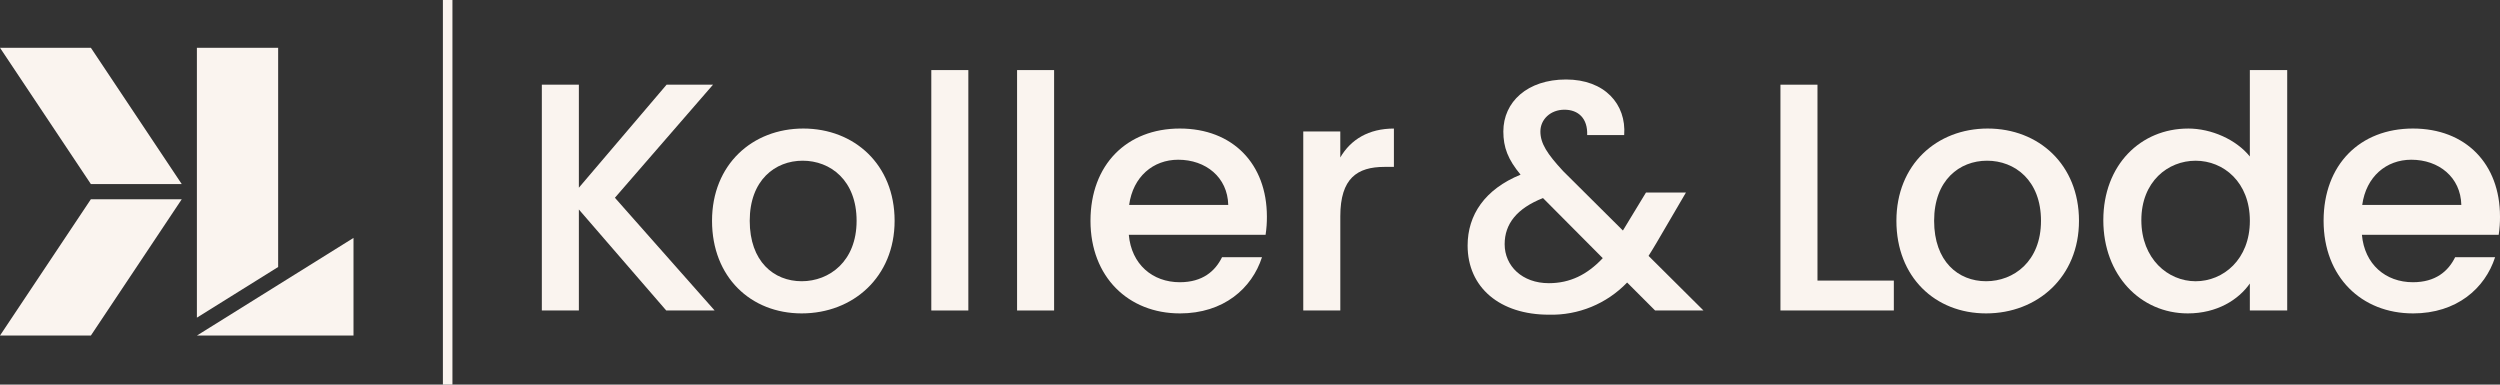
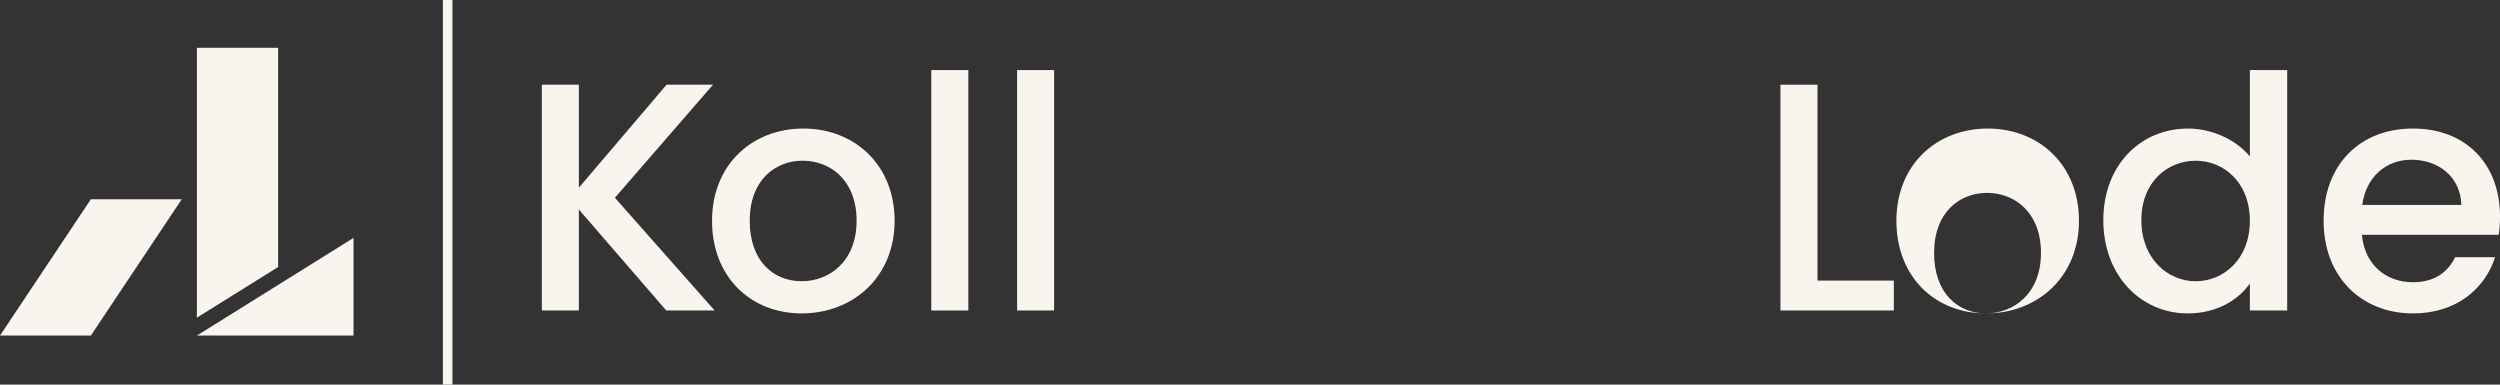
<svg xmlns="http://www.w3.org/2000/svg" id="Ebene_1" viewBox="0 0 1280 196.9">
  <rect x="0" y="0" width="1280" height="196.9" fill="#333333" stroke="none" />
  <defs>
    <style>.cls-1{fill:#faf4ef;}</style>
  </defs>
  <g id="Gruppe_3896">
    <g id="Gruppe_33">
      <path class="cls-1" d="M296.38,107.23v51.73h-18.96V43.36h18.96v52.74l44.91-52.74h23.77l-50.23,57.89,51.06,57.72h-24.78l-44.74-51.73Z" id="Pfad_18" />
      <path class="cls-1" d="M410.47,160.46c-26.11,0-45.91-18.63-45.91-47.41s20.63-47.24,46.74-47.24,46.74,18.46,46.74,47.24-21.29,47.41-47.57,47.41M410.47,143.99c14.14,0,28.11-10.15,28.11-30.94s-13.47-30.77-27.61-30.77-27.11,9.98-27.11,30.77,12.31,30.94,26.61,30.94" id="Pfad_19" />
      <rect class="cls-1" height="123.09" id="Rechteck_1" width="18.96" x="476.83" y="35.88" />
      <rect class="cls-1" height="123.09" id="Rechteck_2" width="18.96" x="520.74" y="35.88" />
-       <path class="cls-1" d="M604.07,160.46c-26.29,0-45.74-18.63-45.74-47.41s18.63-47.24,45.74-47.24,44.58,18.13,44.58,45.08c.03,3.12-.2,6.23-.67,9.32h-70.03c1.33,15.13,12.14,24.29,26.11,24.29,11.64,0,18.13-5.66,21.62-12.81h20.46c-5.16,15.97-19.63,28.78-42.08,28.78M578.13,104.91h50.73c-.33-14.14-11.48-23.13-25.62-23.13-12.81,0-23.13,8.65-25.12,23.13" id="Pfad_20" />
-       <path class="cls-1" d="M686.23,158.96h-18.96v-91.65h18.96v13.31c5.32-9.15,14.48-14.8,27.45-14.8v19.63h-4.82c-13.97,0-22.62,5.82-22.62,25.29v48.23Z" id="Pfad_21" />
-       <path class="cls-1" d="M812.63,69.14c.33-8.48-4.49-12.97-11.64-12.97s-12.31,4.99-12.31,11.14,3.49,11.48,11.64,20.29l30.61,30.43,11.81-19.45h20.46l-14.98,25.61c-1.33,2.33-2.83,4.66-4.16,6.82l28.11,27.95h-24.77l-14.31-14.31c-10.45,10.89-25,16.87-40.09,16.47-24.95,0-41.58-13.81-41.58-35.43,0-15.63,8.82-28.78,27.11-36.26-6.48-7.82-8.82-13.97-8.82-22.12,0-15.13,12.31-26.61,32.1-26.61s30.94,12.64,29.77,28.44h-18.96ZM820.62,132.18l-30.61-30.77c-13.47,5.32-19.63,13.31-19.63,23.62,0,11.14,8.98,19.96,22.62,19.96,10.81,0,19.63-4.32,27.61-12.81" id="Pfad_22" />
      <path class="cls-1" d="M930.55,43.36v100.3h39.09v15.3h-58.05V43.36h18.96Z" id="Pfad_23" />
-       <path class="cls-1" d="M1016.87,160.46c-26.11,0-45.91-18.63-45.91-47.41s20.63-47.24,46.74-47.24,46.74,18.46,46.74,47.24-21.29,47.41-47.57,47.41M1016.88,143.99c14.14,0,28.11-10.15,28.11-30.94s-13.47-30.77-27.61-30.77-27.11,9.98-27.11,30.77,12.32,30.94,26.61,30.94" id="Pfad_24" />
+       <path class="cls-1" d="M1016.87,160.46c-26.11,0-45.91-18.63-45.91-47.41s20.63-47.24,46.74-47.24,46.74,18.46,46.74,47.24-21.29,47.41-47.57,47.41c14.14,0,28.11-10.15,28.11-30.94s-13.47-30.77-27.61-30.77-27.11,9.98-27.11,30.77,12.32,30.94,26.61,30.94" id="Pfad_24" />
      <path class="cls-1" d="M1120.32,65.81c11.98,0,24.62,5.66,31.6,14.31v-44.24h19.13v123.09h-19.13v-13.81c-5.82,8.32-16.8,15.3-31.77,15.3-24.12,0-43.25-19.45-43.25-47.74s19.13-46.9,43.41-46.9M1124.15,82.29c-14.14,0-27.78,10.64-27.78,30.44s13.64,31.27,27.78,31.27,27.78-11.14,27.78-30.94-13.47-30.77-27.78-30.77" id="Pfad_25" />
      <path class="cls-1" d="M1235.42,160.46c-26.28,0-45.74-18.63-45.74-47.41s18.63-47.24,45.74-47.24,44.58,18.13,44.58,45.08c.03,3.12-.2,6.23-.67,9.32h-70.03c1.33,15.13,12.14,24.29,26.11,24.29,11.64,0,18.13-5.66,21.62-12.81h20.46c-5.16,15.97-19.63,28.78-42.08,28.78M1209.47,104.91h50.73c-.33-14.14-11.48-23.13-25.62-23.13-12.81,0-23.13,8.65-25.12,23.13" id="Pfad_26" />
    </g>
    <rect class="cls-1" height="196.9" id="Rechteck_5" width="4.89" x="226.76" />
    <g id="Gruppe_34">
      <path class="cls-1" d="M142.41,24.46v112.24l-41.6,25.94V24.46h41.6Z" id="Pfad_27" />
-       <path class="cls-1" d="M0,24.46l46.53,69.79h46.53L46.53,24.46H0Z" id="Pfad_28" />
      <path class="cls-1" d="M46.53,102.01L0,171.8h46.53l46.53-69.79h-46.53Z" id="Pfad_29" />
      <path class="cls-1" d="M180.99,121.81v50h-80.18l41.6-25.94,38.59-24.06Z" id="Pfad_30" />
    </g>
  </g>
</svg>